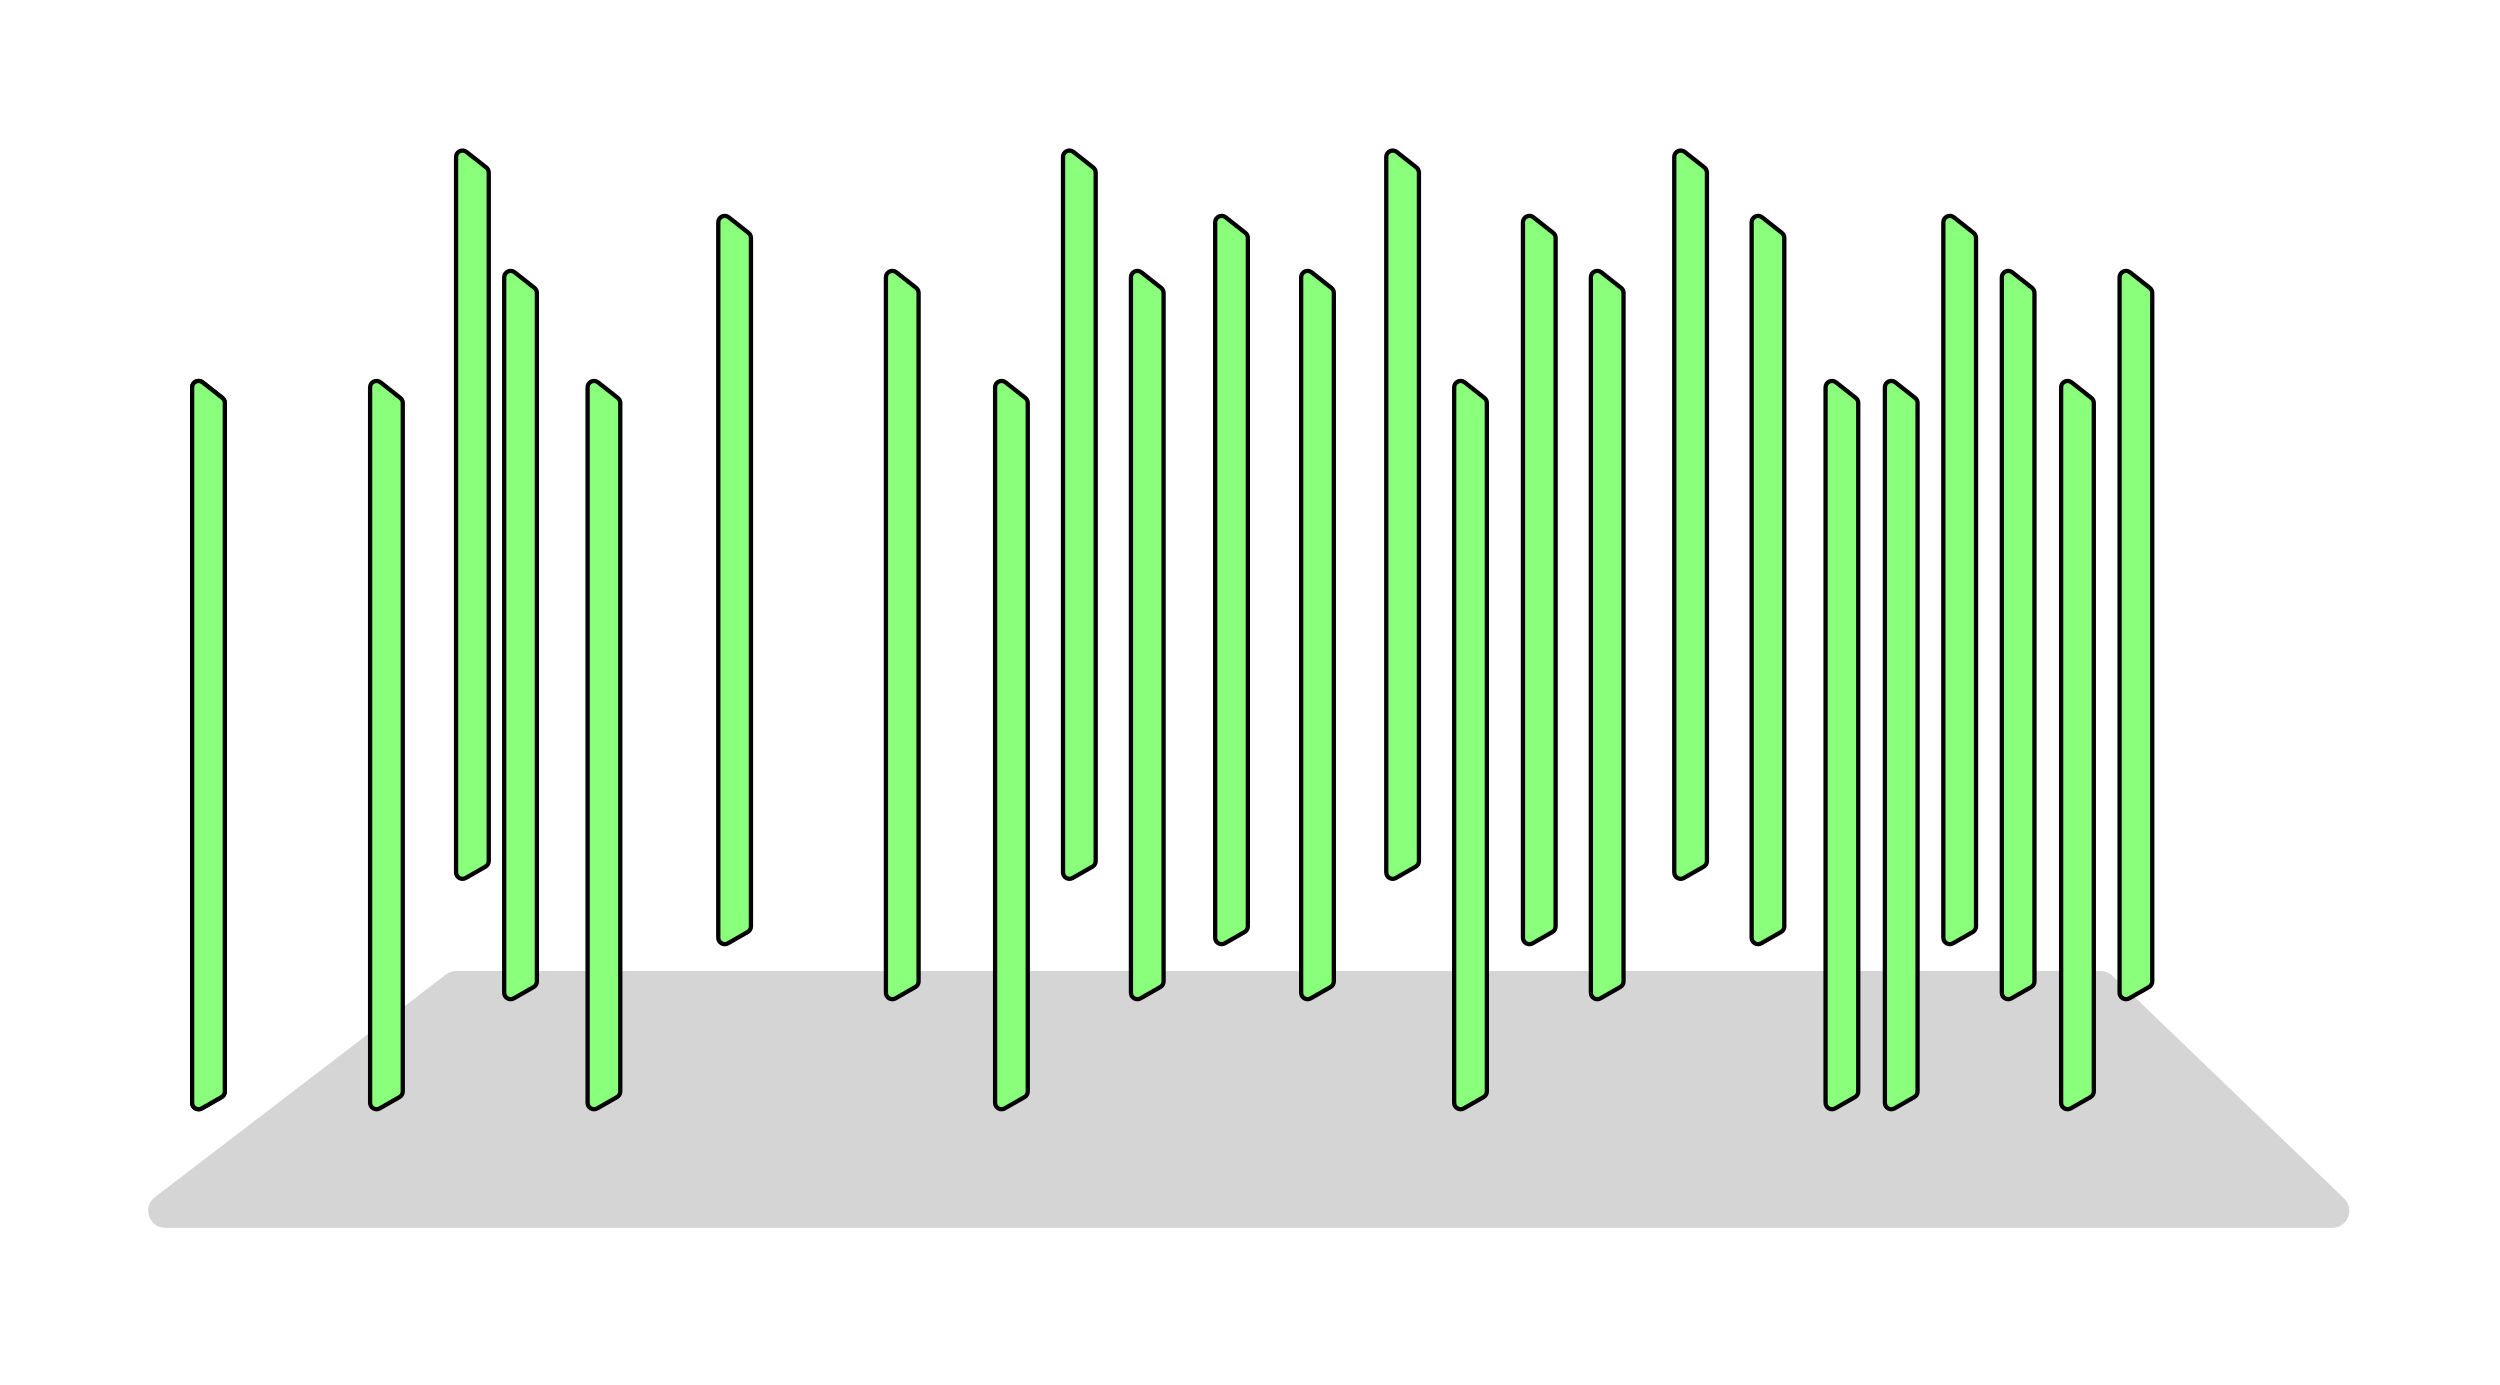
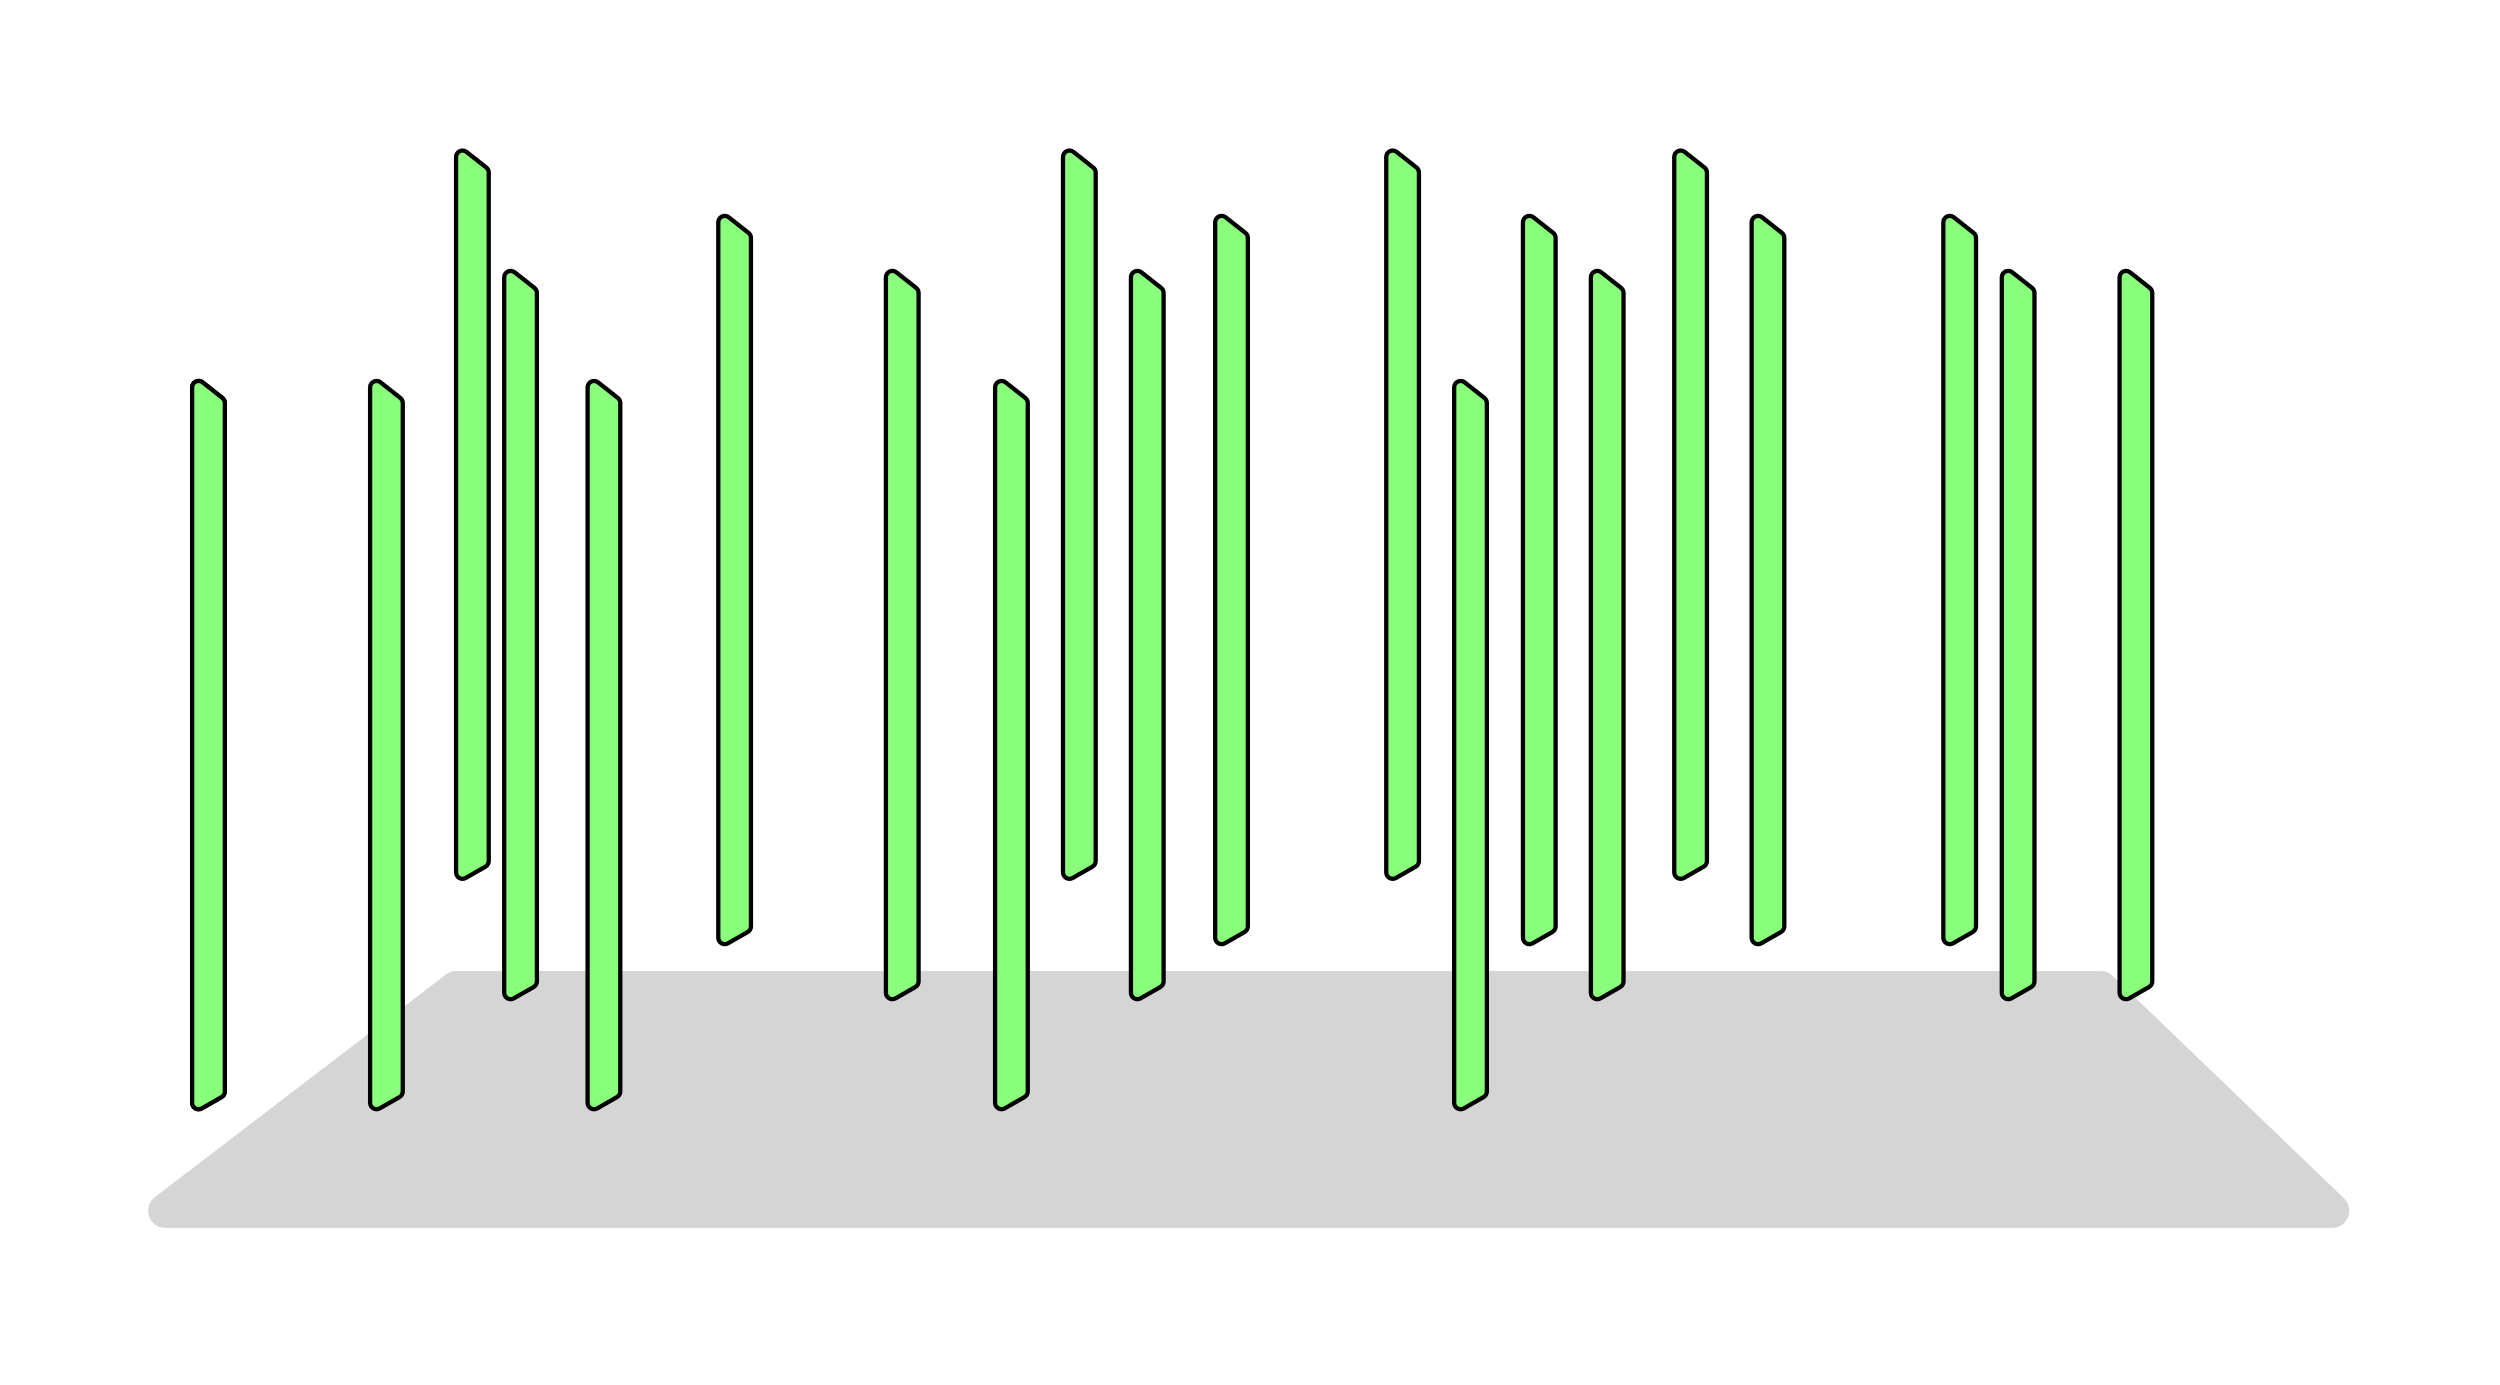
<svg xmlns="http://www.w3.org/2000/svg" width="2908" height="1611" viewBox="0 0 2908 1611" fill="none">
  <path d="M1236.5 182.626C1236.5 176.361 1243.73 172.857 1248.65 176.738L1271.65 194.882C1273.45 196.304 1274.5 198.474 1274.5 200.77V1001.59C1274.5 1004.28 1273.06 1006.76 1270.73 1008.1L1247.73 1021.26C1242.73 1024.13 1236.5 1020.52 1236.5 1014.75V182.626Z" fill="#89FF7C" stroke="black" stroke-width="5" />
  <path d="M518.621 1133.61C522.11 1130.95 526.38 1129.5 530.772 1129.5H2443.45C2448.61 1129.5 2453.58 1131.5 2457.31 1135.08L2726.52 1393.89C2739.5 1406.37 2730.67 1428.31 2712.66 1428.31H192.389C173.264 1428.31 165.048 1404.04 180.239 1392.42L518.621 1133.61Z" fill="#D5D5D5" />
  <path d="M223.5 450.626C223.5 444.361 230.726 440.857 235.645 444.738L258.645 462.882C260.448 464.304 261.5 466.474 261.5 468.77V1269.59C261.5 1272.28 260.06 1274.76 257.725 1276.1L234.725 1289.26C229.726 1292.13 223.5 1288.52 223.5 1282.75V450.626Z" fill="#89FF7C" stroke="black" stroke-width="5" />
  <path d="M530.5 182.626C530.5 176.361 537.726 172.857 542.645 176.738L565.645 194.882C567.448 196.304 568.5 198.474 568.5 200.77V1001.59C568.5 1004.28 567.06 1006.76 564.725 1008.1L541.725 1021.26C536.726 1024.13 530.5 1020.52 530.5 1014.75V182.626Z" fill="#89FF7C" stroke="black" stroke-width="5" />
-   <path d="M430.5 450.626C430.5 444.361 437.726 440.857 442.645 444.738L465.645 462.882C467.448 464.304 468.5 466.474 468.5 468.77V1269.59C468.5 1272.28 467.06 1274.76 464.725 1276.1L441.725 1289.26C436.726 1292.13 430.5 1288.52 430.5 1282.75V450.626Z" fill="#89FF7C" stroke="black" stroke-width="5" />
+   <path d="M430.5 450.626C430.5 444.361 437.726 440.857 442.645 444.738L465.645 462.882C467.448 464.304 468.5 466.474 468.5 468.77V1269.59C468.5 1272.28 467.06 1274.76 464.725 1276.1L441.725 1289.26C436.726 1292.13 430.5 1288.52 430.5 1282.75V450.626" fill="#89FF7C" stroke="black" stroke-width="5" />
  <path d="M835.5 258.626C835.5 252.361 842.726 248.857 847.645 252.738L870.645 270.882C872.448 272.304 873.5 274.474 873.5 276.77V1077.59C873.5 1080.28 872.06 1082.76 869.725 1084.1L846.725 1097.26C841.726 1100.13 835.5 1096.52 835.5 1090.75V258.626Z" fill="#89FF7C" stroke="black" stroke-width="5" />
  <path d="M1030.5 322.626C1030.5 316.361 1037.73 312.857 1042.65 316.738L1065.65 334.882C1067.45 336.304 1068.5 338.474 1068.5 340.77V1141.59C1068.5 1144.28 1067.06 1146.76 1064.73 1148.1L1041.73 1161.26C1036.73 1164.13 1030.5 1160.52 1030.5 1154.75V322.626Z" fill="#89FF7C" stroke="black" stroke-width="5" />
  <path d="M683.5 450.626C683.5 444.361 690.726 440.857 695.645 444.738L718.645 462.882C720.448 464.304 721.5 466.474 721.5 468.77V1269.59C721.5 1272.28 720.06 1274.76 717.725 1276.1L694.725 1289.26C689.726 1292.13 683.5 1288.52 683.5 1282.75V450.626Z" fill="#89FF7C" stroke="black" stroke-width="5" />
  <path d="M1157.5 450.626C1157.5 444.361 1164.73 440.857 1169.65 444.738L1192.65 462.882C1194.45 464.304 1195.5 466.474 1195.5 468.77V1269.59C1195.5 1272.28 1194.06 1274.76 1191.73 1276.1L1168.73 1289.26C1163.73 1292.13 1157.5 1288.52 1157.5 1282.75V450.626Z" fill="#89FF7C" stroke="black" stroke-width="5" />
  <path d="M1612.5 182.626C1612.5 176.361 1619.73 172.857 1624.65 176.738L1647.65 194.882C1649.45 196.304 1650.5 198.474 1650.5 200.77V1001.59C1650.5 1004.28 1649.06 1006.76 1646.73 1008.1L1623.73 1021.26C1618.73 1024.13 1612.5 1020.52 1612.5 1014.75V182.626Z" fill="#89FF7C" stroke="black" stroke-width="5" />
  <path d="M1413.5 258.626C1413.5 252.361 1420.73 248.857 1425.65 252.738L1448.65 270.882C1450.45 272.304 1451.5 274.474 1451.5 276.77V1077.59C1451.5 1080.28 1450.06 1082.76 1447.73 1084.1L1424.73 1097.26C1419.73 1100.13 1413.5 1096.52 1413.5 1090.75V258.626Z" fill="#89FF7C" stroke="black" stroke-width="5" />
  <path d="M1315.5 322.626C1315.5 316.361 1322.73 312.857 1327.65 316.738L1350.65 334.882C1352.45 336.304 1353.5 338.474 1353.5 340.77V1141.59C1353.5 1144.28 1352.06 1146.76 1349.73 1148.1L1326.73 1161.26C1321.73 1164.13 1315.5 1160.52 1315.5 1154.75V322.626Z" fill="#89FF7C" stroke="black" stroke-width="5" />
-   <path d="M1513.5 322.626C1513.5 316.361 1520.73 312.857 1525.65 316.738L1548.65 334.882C1550.45 336.304 1551.5 338.474 1551.5 340.77V1141.59C1551.5 1144.28 1550.06 1146.76 1547.73 1148.1L1524.73 1161.26C1519.73 1164.13 1513.5 1160.52 1513.5 1154.75V322.626Z" fill="#89FF7C" stroke="black" stroke-width="5" />
  <path d="M1691.5 450.626C1691.5 444.361 1698.73 440.857 1703.65 444.738L1726.65 462.882C1728.45 464.304 1729.5 466.474 1729.5 468.77V1269.59C1729.5 1272.28 1728.06 1274.76 1725.73 1276.1L1702.73 1289.26C1697.73 1292.13 1691.5 1288.52 1691.5 1282.75V450.626Z" fill="#89FF7C" stroke="black" stroke-width="5" />
  <path d="M1947.5 182.626C1947.5 176.361 1954.73 172.857 1959.65 176.738L1982.65 194.882C1984.45 196.304 1985.5 198.474 1985.5 200.77V1001.59C1985.5 1004.28 1984.06 1006.76 1981.73 1008.1L1958.73 1021.26C1953.73 1024.13 1947.5 1020.52 1947.5 1014.75V182.626Z" fill="#89FF7C" stroke="black" stroke-width="5" />
  <path d="M1850.5 322.626C1850.5 316.361 1857.73 312.857 1862.65 316.738L1885.65 334.882C1887.45 336.304 1888.5 338.474 1888.5 340.77V1141.59C1888.5 1144.28 1887.06 1146.76 1884.73 1148.1L1861.73 1161.26C1856.73 1164.13 1850.5 1160.52 1850.5 1154.75V322.626Z" fill="#89FF7C" stroke="black" stroke-width="5" />
  <path d="M1771.5 258.626C1771.5 252.361 1778.73 248.857 1783.65 252.738L1806.65 270.882C1808.45 272.304 1809.5 274.474 1809.5 276.77V1077.59C1809.5 1080.28 1808.06 1082.76 1805.73 1084.1L1782.73 1097.26C1777.73 1100.13 1771.5 1096.52 1771.5 1090.75V258.626Z" fill="#89FF7C" stroke="black" stroke-width="5" />
-   <path d="M2123.5 450.626C2123.5 444.361 2130.73 440.857 2135.65 444.738L2158.65 462.882C2160.45 464.304 2161.5 466.474 2161.5 468.77V1269.59C2161.5 1272.28 2160.06 1274.76 2157.73 1276.1L2134.73 1289.26C2129.73 1292.13 2123.5 1288.52 2123.5 1282.75V450.626Z" fill="#89FF7C" stroke="black" stroke-width="5" />
  <path d="M2037.5 258.626C2037.5 252.361 2044.73 248.857 2049.65 252.738L2072.65 270.882C2074.45 272.304 2075.5 274.474 2075.5 276.77V1077.59C2075.5 1080.28 2074.06 1082.76 2071.73 1084.1L2048.73 1097.26C2043.73 1100.13 2037.5 1096.52 2037.5 1090.75V258.626Z" fill="#89FF7C" stroke="black" stroke-width="5" />
  <path d="M2465.5 322.626C2465.5 316.361 2472.73 312.857 2477.65 316.738L2500.65 334.882C2502.45 336.304 2503.5 338.474 2503.5 340.77V1141.59C2503.5 1144.28 2502.06 1146.76 2499.73 1148.1L2476.73 1161.26C2471.73 1164.13 2465.5 1160.52 2465.5 1154.75V322.626Z" fill="#89FF7C" stroke="black" stroke-width="5" />
  <path d="M2260.5 258.626C2260.5 252.361 2267.73 248.857 2272.65 252.738L2295.65 270.882C2297.45 272.304 2298.5 274.474 2298.5 276.77V1077.59C2298.5 1080.28 2297.06 1082.76 2294.73 1084.1L2271.73 1097.26C2266.73 1100.13 2260.5 1096.52 2260.5 1090.75V258.626Z" fill="#89FF7C" stroke="black" stroke-width="5" />
  <path d="M2328.5 322.626C2328.5 316.361 2335.73 312.857 2340.65 316.738L2363.65 334.882C2365.45 336.304 2366.5 338.474 2366.5 340.77V1141.59C2366.5 1144.28 2365.06 1146.76 2362.73 1148.1L2339.73 1161.26C2334.73 1164.13 2328.5 1160.52 2328.5 1154.75V322.626Z" fill="#89FF7C" stroke="black" stroke-width="5" />
-   <path d="M2397.5 450.626C2397.5 444.361 2404.73 440.857 2409.65 444.738L2432.65 462.882C2434.45 464.304 2435.5 466.474 2435.5 468.77V1269.59C2435.5 1272.28 2434.06 1274.76 2431.73 1276.1L2408.73 1289.26C2403.73 1292.13 2397.5 1288.52 2397.5 1282.75V450.626Z" fill="#89FF7C" stroke="black" stroke-width="5" />
-   <path d="M2192.5 450.626C2192.5 444.361 2199.73 440.857 2204.65 444.738L2227.65 462.882C2229.45 464.304 2230.5 466.474 2230.5 468.77V1269.59C2230.5 1272.28 2229.06 1274.76 2226.73 1276.1L2203.73 1289.26C2198.73 1292.13 2192.5 1288.52 2192.5 1282.75V450.626Z" fill="#89FF7C" stroke="black" stroke-width="5" />
  <path d="M586.5 322.626C586.5 316.361 593.726 312.857 598.645 316.738L621.645 334.882C623.448 336.304 624.5 338.474 624.5 340.77V1141.59C624.5 1144.28 623.06 1146.76 620.725 1148.1L597.725 1161.26C592.726 1164.13 586.5 1160.52 586.5 1154.75V322.626Z" fill="#89FF7C" stroke="black" stroke-width="5" />
  <path d="M223.5 450.626C223.5 444.361 230.726 440.857 235.645 444.738L258.645 462.882C260.448 464.304 261.5 466.474 261.5 468.77V1269.59C261.5 1272.28 260.06 1274.76 257.725 1276.1L234.725 1289.26C229.726 1292.13 223.5 1288.52 223.5 1282.75V450.626Z" fill="#89FF7C" stroke="black" stroke-width="5" />
</svg>